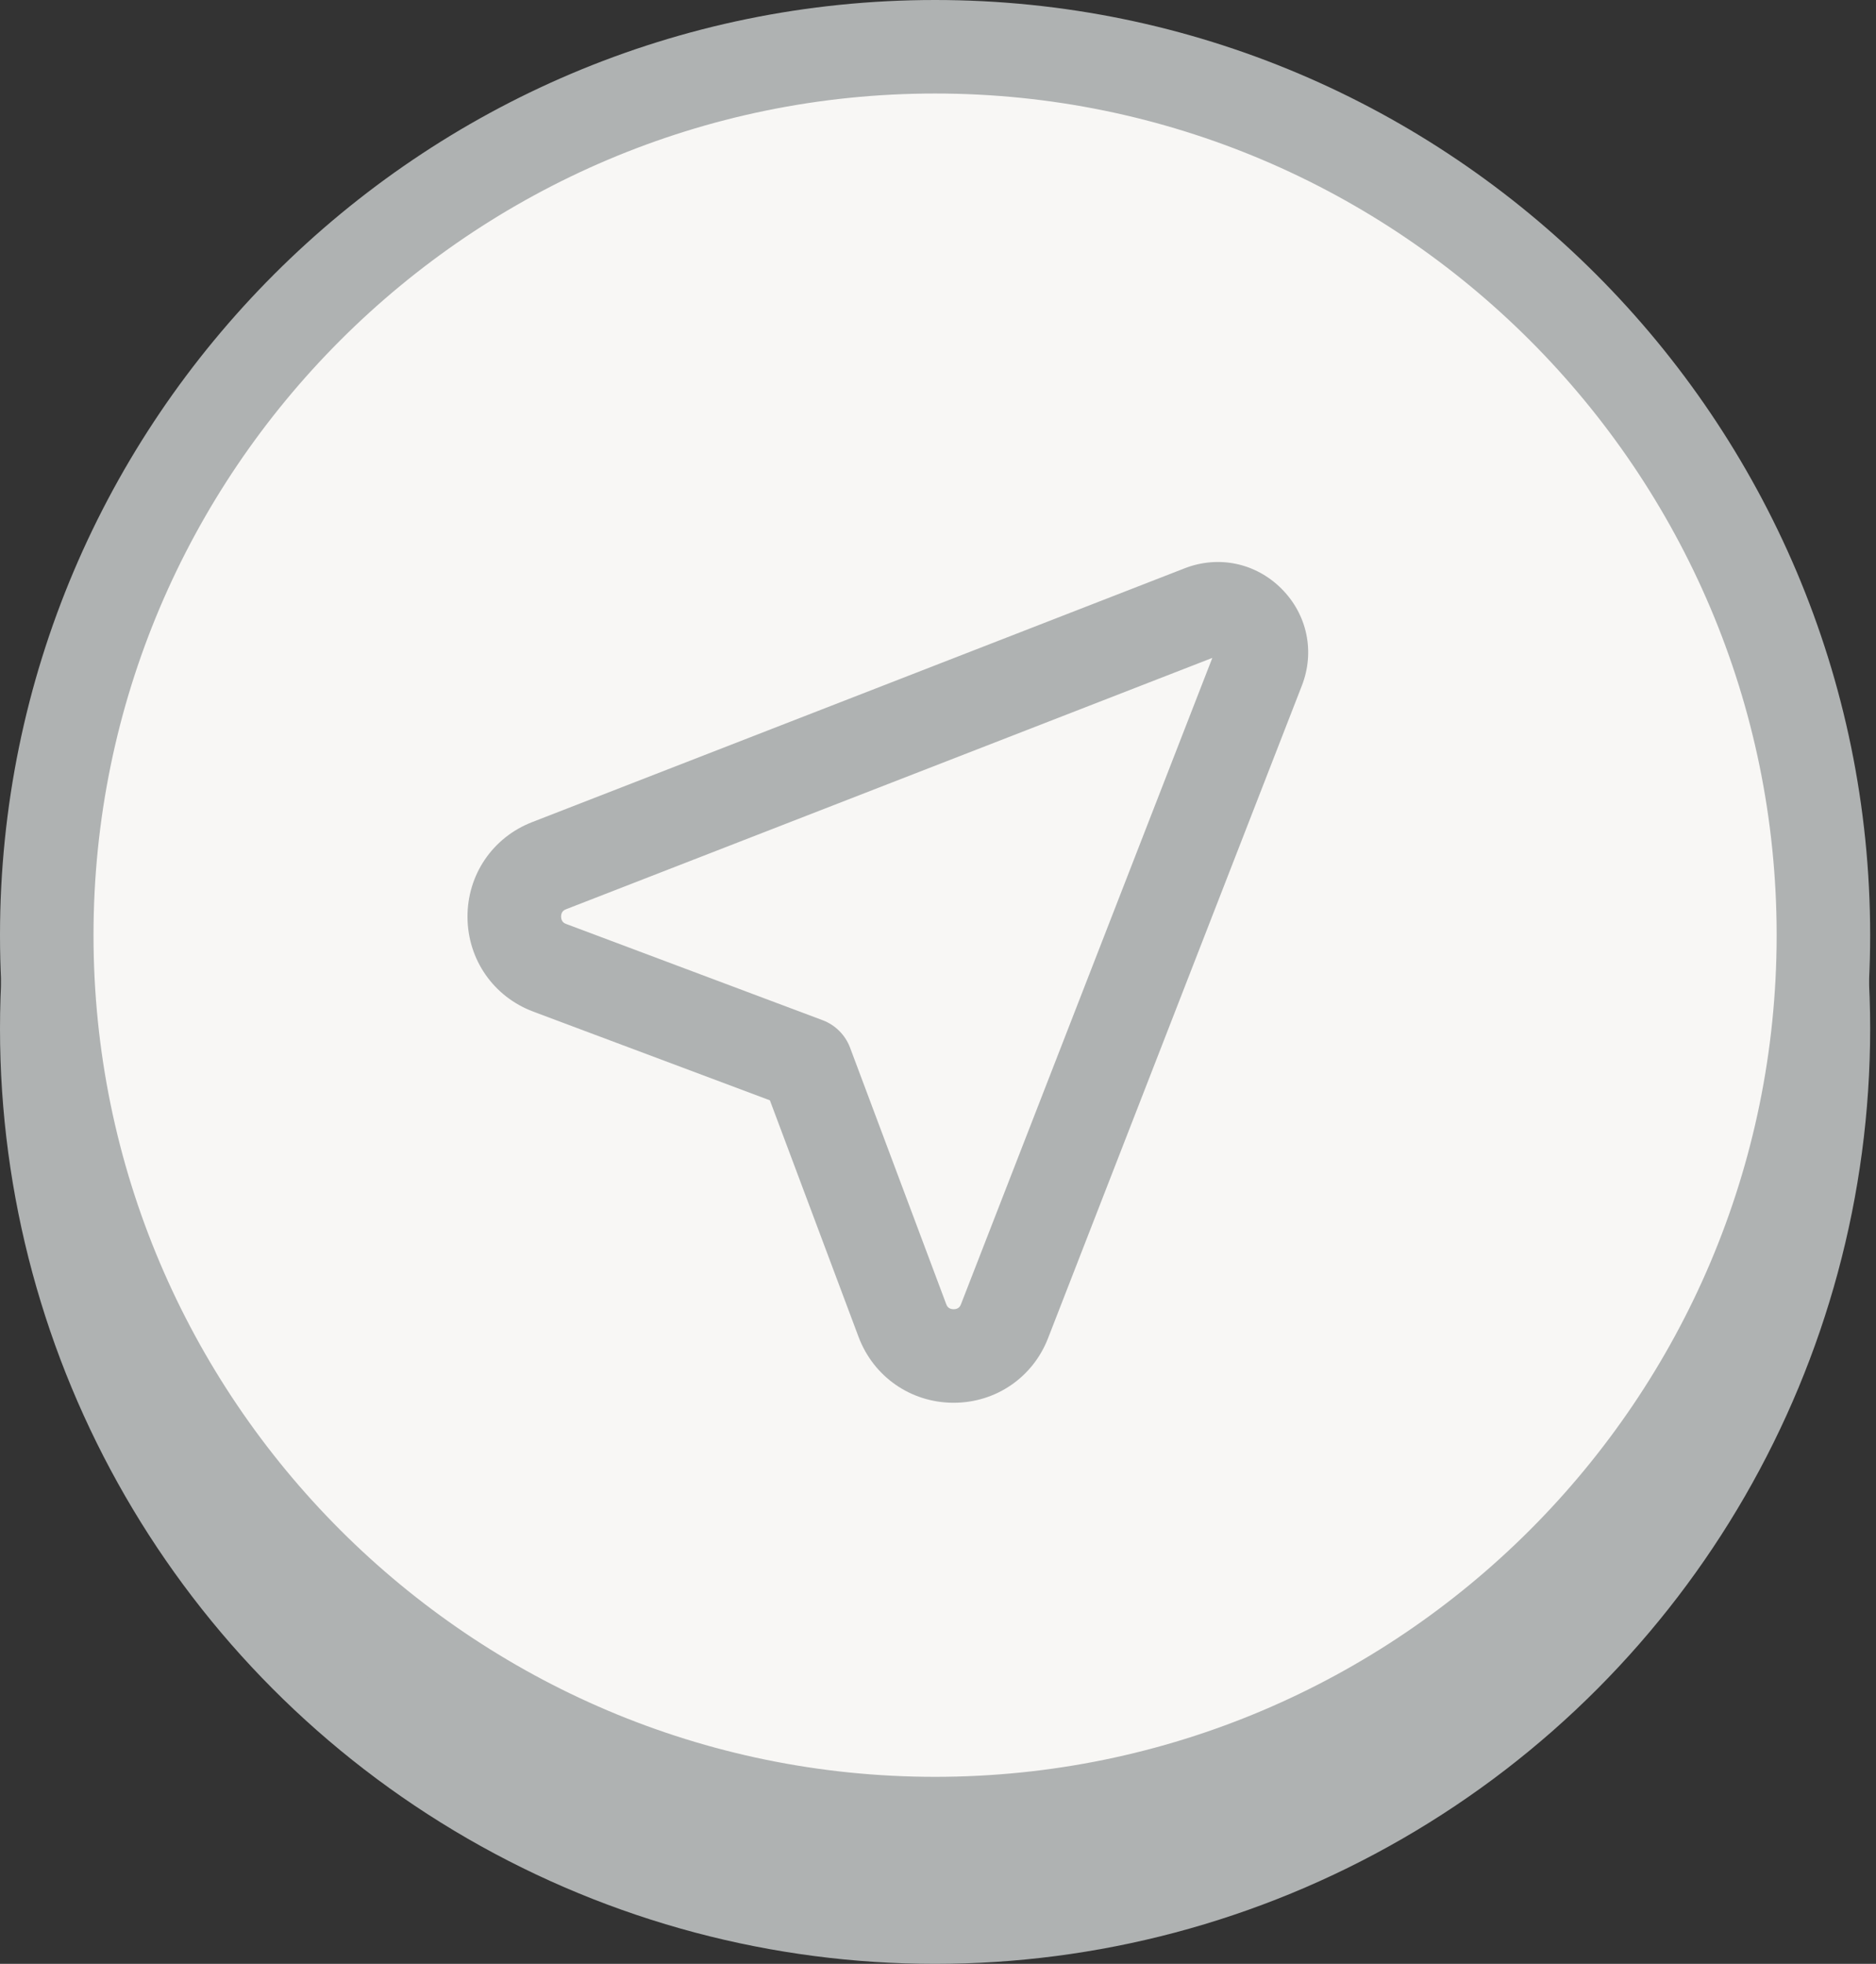
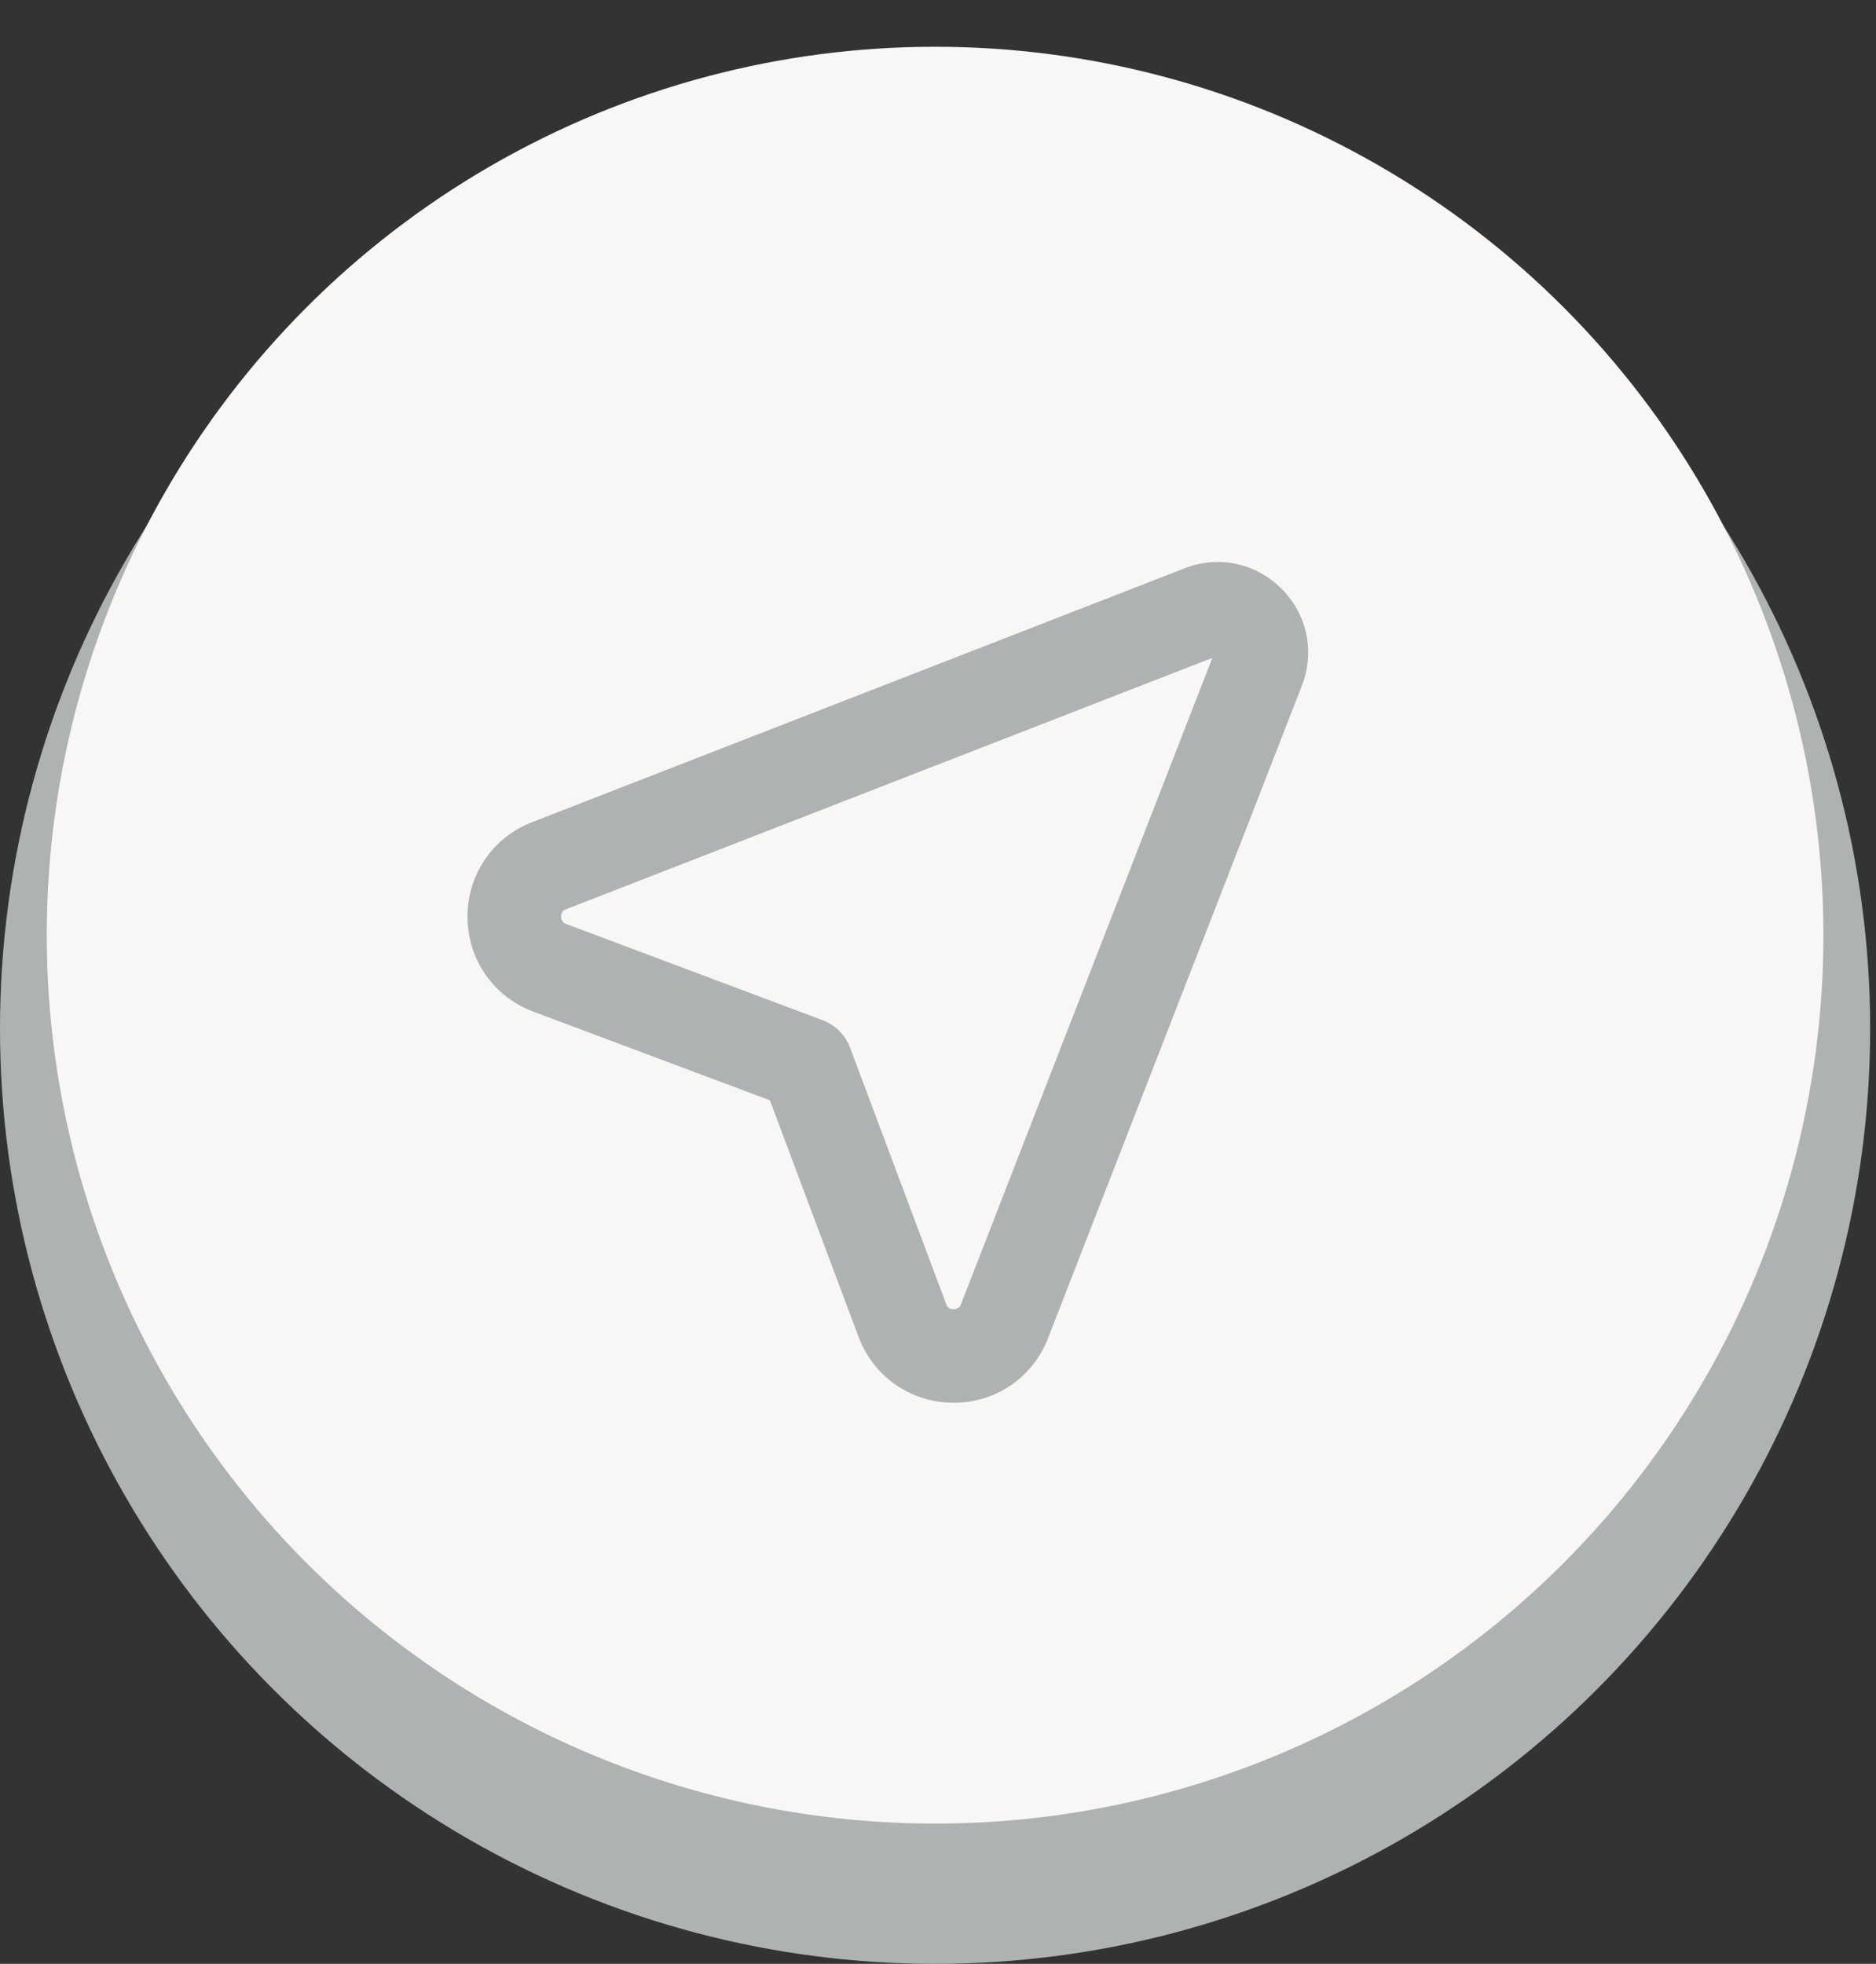
<svg xmlns="http://www.w3.org/2000/svg" width="214px" height="224px" viewBox="0 0 214 224" version="1.1">
  <rect x="0" y="0" width="214" height="224" fill="#333333" stroke="none" />
  <title>bm_icon_contact_4</title>
  <g id="Icons" stroke="none" stroke-width="1" fill="none" fill-rule="evenodd">
    <g id="bm_icon_contact_4" fill-rule="nonzero">
      <circle id="Oval" fill="#AFB2B2" cx="106.667" cy="117.333" r="106.667" />
      <circle id="Oval" fill="#F8F7F5" cx="106.667" cy="106.667" r="101.333" />
-       <path d="M106.667,213.333 C47.851,213.333 0,165.483 0,106.667 C0,47.851 47.851,0 106.667,0 C165.483,0 213.333,47.851 213.333,106.667 C213.333,165.483 165.483,213.333 106.667,213.333 Z M106.667,10.667 C53.733,10.667 10.667,53.733 10.667,106.667 C10.667,159.6 53.733,202.667 106.667,202.667 C159.6,202.667 202.667,159.6 202.667,106.667 C202.667,53.733 159.6,10.667 106.667,10.667 Z" id="Shape" fill="#AFB2B2" />
      <path d="M108.784,160 C108.757,160 108.736,160 108.709,160 C103.872,159.968 99.648,157.024 97.941,152.496 L97.941,152.496 L87.824,125.504 L60.832,115.387 C56.299,113.685 53.36,109.461 53.328,104.619 C53.301,99.781 56.192,95.52 60.704,93.771 L135.136,64.821 C139.008,63.317 143.243,64.208 146.181,67.147 C149.12,70.085 150.011,74.32 148.512,78.192 L119.557,152.624 C117.824,157.109 113.595,160 108.784,160 L108.784,160 Z M107.936,148.747 C107.995,148.907 108.155,149.328 108.773,149.333 C108.779,149.333 108.784,149.333 108.784,149.333 C109.397,149.333 109.563,148.917 109.621,148.763 L138.293,75.04 L64.576,103.707 C64.421,103.771 64,103.931 64.005,104.555 C64.011,105.173 64.432,105.333 64.592,105.392 L93.845,116.368 C95.285,116.912 96.421,118.048 96.965,119.488 L107.936,148.747 Z" id="Shape" fill="#AFB2B2" />
    </g>
  </g>
</svg>